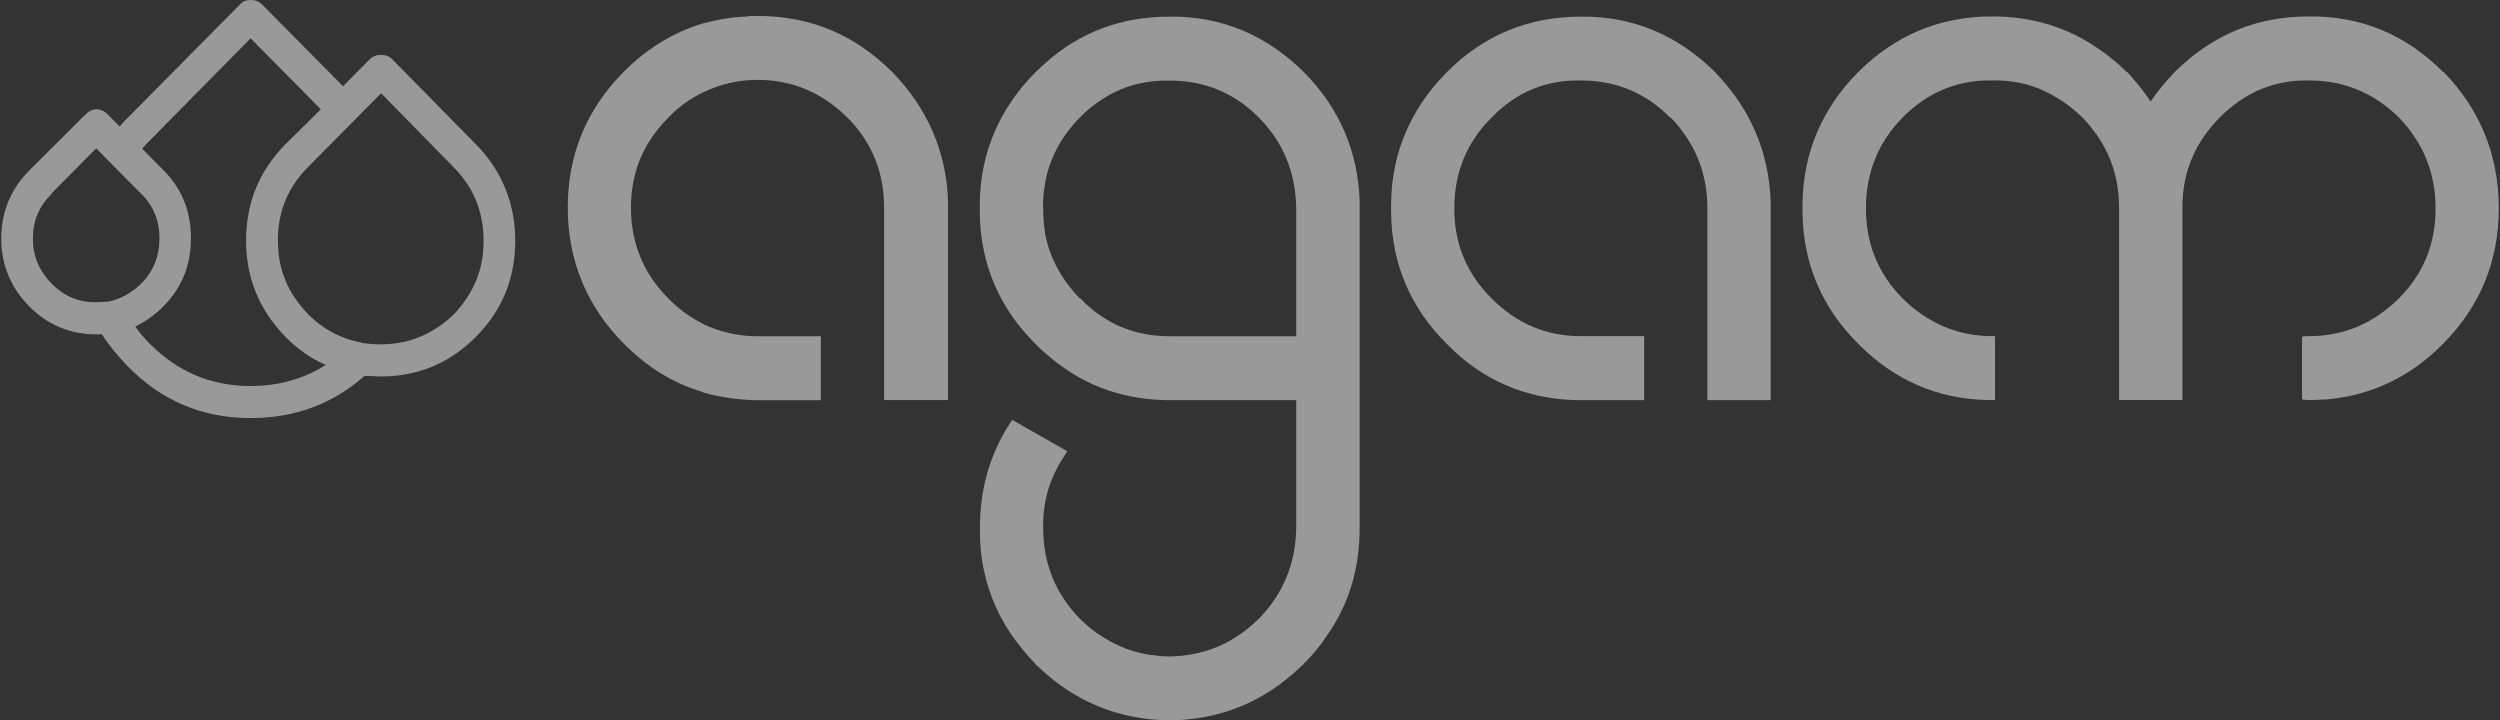
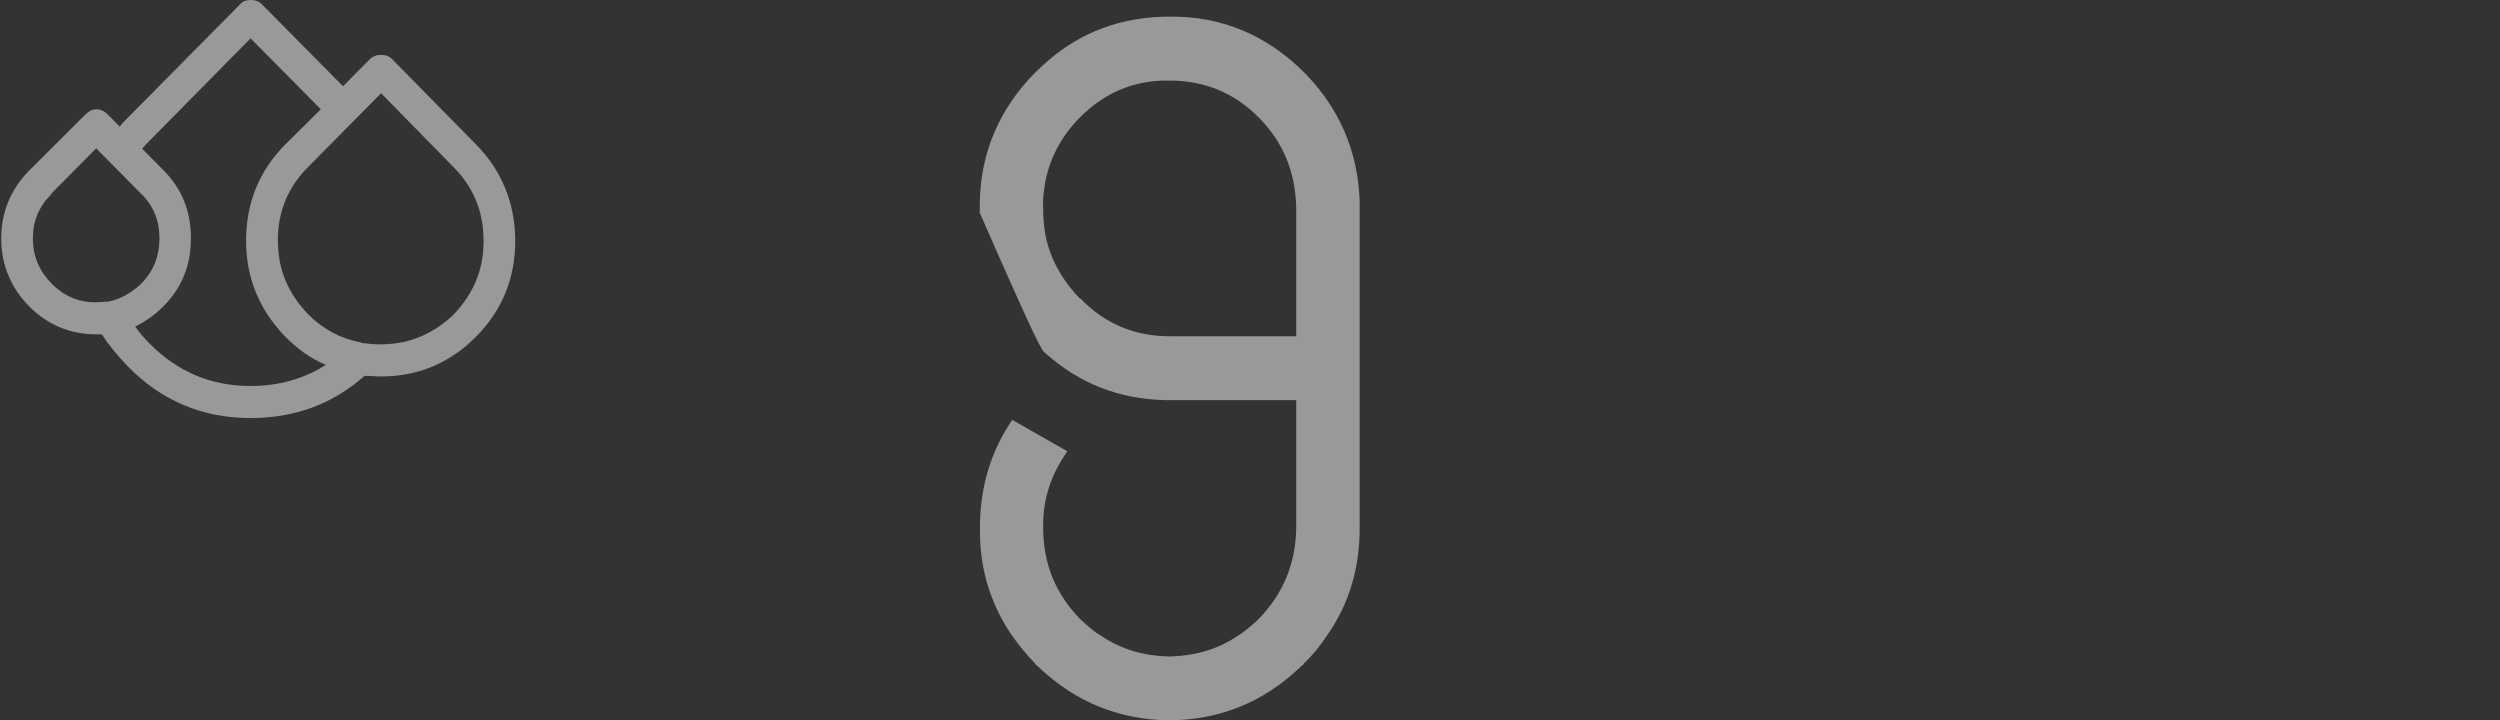
<svg xmlns="http://www.w3.org/2000/svg" width="118" height="34" viewBox="0 0 118 34" fill="none">
  <rect x="0" y="0" width="118" height="34" fill="#333333" stroke="none" />
  <g opacity="0.5">
-     <path d="M80.958 3.41C79.194 1.662 77.075 0.757 74.623 0.785C72.143 0.785 70.023 1.662 68.287 3.41C66.585 5.129 65.689 7.213 65.66 9.593V10.048C65.689 12.462 66.585 14.545 68.287 16.231C69.961 17.951 72.019 18.827 74.381 18.885H77.606V15.867H74.618C72.977 15.867 71.569 15.264 70.407 14.086C69.212 12.908 68.643 11.49 68.643 9.833C68.643 8.176 69.212 6.724 70.407 5.546C71.54 4.368 72.944 3.764 74.618 3.798C76.259 3.798 77.667 4.373 78.829 5.546H78.858C79.991 6.724 80.588 8.142 80.588 9.833V18.885H83.576V9.502C83.486 7.151 82.618 5.129 80.949 3.405L80.958 3.41Z" fill="white" />
-     <path d="M87.711 16.231C89.413 17.95 91.443 18.827 93.805 18.884H94.165V15.867H94.046C92.406 15.867 90.997 15.263 89.802 14.085C88.636 12.907 88.071 11.489 88.071 9.832C88.071 8.175 88.641 6.724 89.802 5.546C90.969 4.367 92.373 3.764 94.046 3.797C95.18 3.769 96.228 4.07 97.124 4.64C97.541 4.88 97.902 5.182 98.291 5.546C99.424 6.724 99.993 8.079 100.021 9.708V18.879H103.009V9.679C103.037 8.05 103.635 6.69 104.773 5.546C105.94 4.367 107.343 3.764 108.984 3.797C110.625 3.797 112.033 4.372 113.228 5.546C114.362 6.724 114.959 8.141 114.959 9.832C114.959 11.523 114.39 12.912 113.228 14.085C112.033 15.263 110.629 15.867 108.984 15.867C108.865 15.867 108.747 15.867 108.657 15.896V18.851C108.747 18.851 108.837 18.879 108.956 18.879H109.193C109.401 18.879 109.61 18.851 109.819 18.851C111.91 18.669 113.764 17.797 115.315 16.226C117.079 14.444 117.942 12.303 117.942 9.827C117.942 7.351 117.074 5.182 115.343 3.4H115.315C113.584 1.652 111.459 0.747 108.979 0.775C106.499 0.775 104.408 1.652 102.644 3.4C102.227 3.85 101.838 4.305 101.51 4.789C101.183 4.305 100.823 3.855 100.406 3.4H100.377C99.841 2.859 99.272 2.432 98.703 2.073C97.299 1.197 95.744 0.775 94.042 0.775C91.562 0.775 89.47 1.652 87.706 3.4C86.004 5.119 85.108 7.203 85.079 9.617V10.038C85.108 12.452 86.004 14.535 87.706 16.221L87.711 16.231Z" fill="white" />
-     <path d="M35.756 0.752C35.576 0.752 35.396 0.752 35.22 0.78C34.504 0.809 33.817 0.934 33.157 1.111C31.782 1.532 30.53 2.289 29.425 3.405C27.661 5.187 26.798 7.328 26.798 9.804C26.798 12.28 27.695 14.449 29.425 16.202C30.53 17.318 31.787 18.104 33.157 18.497C33.176 18.497 33.186 18.506 33.186 18.525C33.935 18.736 34.741 18.856 35.604 18.889H38.744V15.872H35.756C34.831 15.872 33.964 15.661 33.186 15.297C33.186 15.278 33.176 15.268 33.157 15.268C32.588 14.995 32.024 14.574 31.545 14.09C30.379 12.912 29.781 11.494 29.781 9.804C29.781 8.113 30.379 6.724 31.545 5.551C32.024 5.038 32.593 4.646 33.157 4.372C33.964 3.98 34.831 3.769 35.756 3.769C37.397 3.769 38.805 4.372 40 5.551C41.167 6.729 41.731 8.147 41.731 9.804V18.884H44.747V9.468C44.657 7.117 43.761 5.096 42.12 3.405C40.327 1.623 38.236 0.752 35.756 0.752Z" fill="white" />
-     <path d="M49.324 2.989C49.172 3.142 49.025 3.262 48.873 3.41C47.171 5.129 46.274 7.213 46.246 9.593V10.048C46.274 12.462 47.171 14.545 48.873 16.231C49.025 16.385 49.172 16.533 49.324 16.653C50.936 18.099 52.79 18.827 54.971 18.885H61.183V24.919C61.155 26.581 60.586 27.999 59.419 29.206C59.092 29.508 58.76 29.809 58.404 30.02C57.48 30.652 56.403 30.954 55.208 30.988H55.18C53.985 30.959 52.942 30.657 51.984 30.02C51.623 29.809 51.296 29.508 50.969 29.206C49.802 27.999 49.238 26.581 49.238 24.919C49.21 23.65 49.565 22.534 50.224 21.538C50.286 21.447 50.343 21.356 50.376 21.299L47.778 19.819C46.791 21.265 46.284 22.898 46.255 24.737V25.25C46.284 27.031 46.824 28.631 47.778 30.015C48.105 30.47 48.465 30.92 48.854 31.313V31.342C48.944 31.404 49.006 31.462 49.063 31.524C50.794 33.152 52.828 33.967 55.185 34H55.213C57.575 33.971 59.604 33.157 61.335 31.524C61.397 31.462 61.454 31.404 61.544 31.342V31.313C61.961 30.92 62.322 30.47 62.62 30.015C63.668 28.535 64.176 26.849 64.176 24.915V9.473C64.086 7.122 63.218 5.101 61.548 3.41C59.785 1.662 57.665 0.757 55.213 0.785C52.942 0.785 50.969 1.509 49.328 2.989H49.324ZM49.324 8.659C49.532 7.481 50.101 6.427 50.964 5.551C52.131 4.373 53.534 3.769 55.208 3.803C56.849 3.803 58.258 4.378 59.419 5.551C60.586 6.729 61.15 8.147 61.183 9.837V15.872H55.208C53.534 15.872 52.131 15.269 50.997 14.09H50.969C50.101 13.185 49.537 12.16 49.328 11.011C49.267 10.618 49.238 10.225 49.238 9.833C49.21 9.411 49.267 9.018 49.328 8.654L49.324 8.659Z" fill="white" />
+     <path d="M49.324 2.989C49.172 3.142 49.025 3.262 48.873 3.41C47.171 5.129 46.274 7.213 46.246 9.593V10.048C49.025 16.385 49.172 16.533 49.324 16.653C50.936 18.099 52.79 18.827 54.971 18.885H61.183V24.919C61.155 26.581 60.586 27.999 59.419 29.206C59.092 29.508 58.76 29.809 58.404 30.02C57.48 30.652 56.403 30.954 55.208 30.988H55.18C53.985 30.959 52.942 30.657 51.984 30.02C51.623 29.809 51.296 29.508 50.969 29.206C49.802 27.999 49.238 26.581 49.238 24.919C49.21 23.65 49.565 22.534 50.224 21.538C50.286 21.447 50.343 21.356 50.376 21.299L47.778 19.819C46.791 21.265 46.284 22.898 46.255 24.737V25.25C46.284 27.031 46.824 28.631 47.778 30.015C48.105 30.47 48.465 30.92 48.854 31.313V31.342C48.944 31.404 49.006 31.462 49.063 31.524C50.794 33.152 52.828 33.967 55.185 34H55.213C57.575 33.971 59.604 33.157 61.335 31.524C61.397 31.462 61.454 31.404 61.544 31.342V31.313C61.961 30.92 62.322 30.47 62.62 30.015C63.668 28.535 64.176 26.849 64.176 24.915V9.473C64.086 7.122 63.218 5.101 61.548 3.41C59.785 1.662 57.665 0.757 55.213 0.785C52.942 0.785 50.969 1.509 49.328 2.989H49.324ZM49.324 8.659C49.532 7.481 50.101 6.427 50.964 5.551C52.131 4.373 53.534 3.769 55.208 3.803C56.849 3.803 58.258 4.378 59.419 5.551C60.586 6.729 61.15 8.147 61.183 9.837V15.872H55.208C53.534 15.872 52.131 15.269 50.997 14.09H50.969C50.101 13.185 49.537 12.16 49.328 11.011C49.267 10.618 49.238 10.225 49.238 9.833C49.21 9.411 49.267 9.018 49.328 8.654L49.324 8.659Z" fill="white" />
    <path d="M1.372 8.056C0.504 8.932 0.058 10.019 0.058 11.255C0.058 12.491 0.509 13.578 1.372 14.454C2.24 15.331 3.311 15.781 4.539 15.781H4.81C5.137 16.294 5.559 16.806 6.033 17.29C7.617 18.918 9.557 19.732 11.828 19.732C13.919 19.732 15.712 19.067 17.206 17.74C17.476 17.74 17.713 17.769 17.983 17.769C18.344 17.769 18.728 17.74 19.088 17.678C20.373 17.467 21.507 16.863 22.465 15.896C23.721 14.627 24.319 13.118 24.319 11.37C24.319 9.622 23.693 8.051 22.465 6.815L18.519 2.802C18.372 2.649 18.192 2.591 17.983 2.591C17.775 2.591 17.594 2.653 17.447 2.802L16.191 4.071L12.369 0.211C12.217 0.057 12.041 0 11.833 0C11.624 0 11.444 0.062 11.325 0.211L6.038 5.551C5.886 5.704 5.768 5.824 5.649 5.972L5.08 5.398C4.928 5.244 4.753 5.158 4.544 5.158C4.364 5.158 4.184 5.249 4.037 5.398L1.377 8.051L1.372 8.056ZM2.448 13.396C1.851 12.793 1.552 12.098 1.552 11.255C1.552 10.412 1.851 9.718 2.448 9.143H2.42L4.539 7.002L6.659 9.143C7.257 9.718 7.527 10.441 7.527 11.255C7.527 12.069 7.257 12.793 6.659 13.396C6.209 13.817 5.701 14.119 5.104 14.239H5.042C4.89 14.239 4.715 14.268 4.563 14.268H4.502C3.695 14.268 3.008 13.966 2.439 13.391L2.448 13.396ZM15.143 5.158L13.469 6.815C12.245 8.051 11.615 9.56 11.615 11.37C11.615 13.118 12.241 14.627 13.469 15.896C14.038 16.471 14.664 16.921 15.38 17.223C14.337 17.888 13.142 18.219 11.823 18.219C9.969 18.219 8.39 17.553 7.072 16.227C6.801 15.954 6.564 15.685 6.384 15.412C6.863 15.173 7.309 14.871 7.726 14.445C8.594 13.568 9.011 12.515 9.011 11.245C9.011 9.976 8.594 8.923 7.726 8.046L6.711 7.021C6.801 6.902 6.948 6.748 7.072 6.629L11.828 1.81L15.143 5.158ZM13.113 11.375C13.113 9.986 13.592 8.841 14.517 7.907L16.67 5.733C16.67 5.733 16.698 5.704 16.731 5.671C16.76 5.642 16.793 5.608 16.793 5.608L17.988 4.401L21.421 7.903C22.346 8.836 22.825 9.986 22.825 11.37C22.825 12.754 22.346 13.846 21.421 14.838C20.734 15.503 19.956 15.925 19.093 16.136C18.733 16.198 18.377 16.255 17.988 16.255C17.689 16.255 17.39 16.227 17.092 16.193C17.063 16.164 17.03 16.164 17.03 16.164C16.072 15.982 15.238 15.532 14.55 14.838C13.592 13.841 13.118 12.726 13.118 11.37L13.113 11.375Z" fill="white" />
  </g>
</svg>